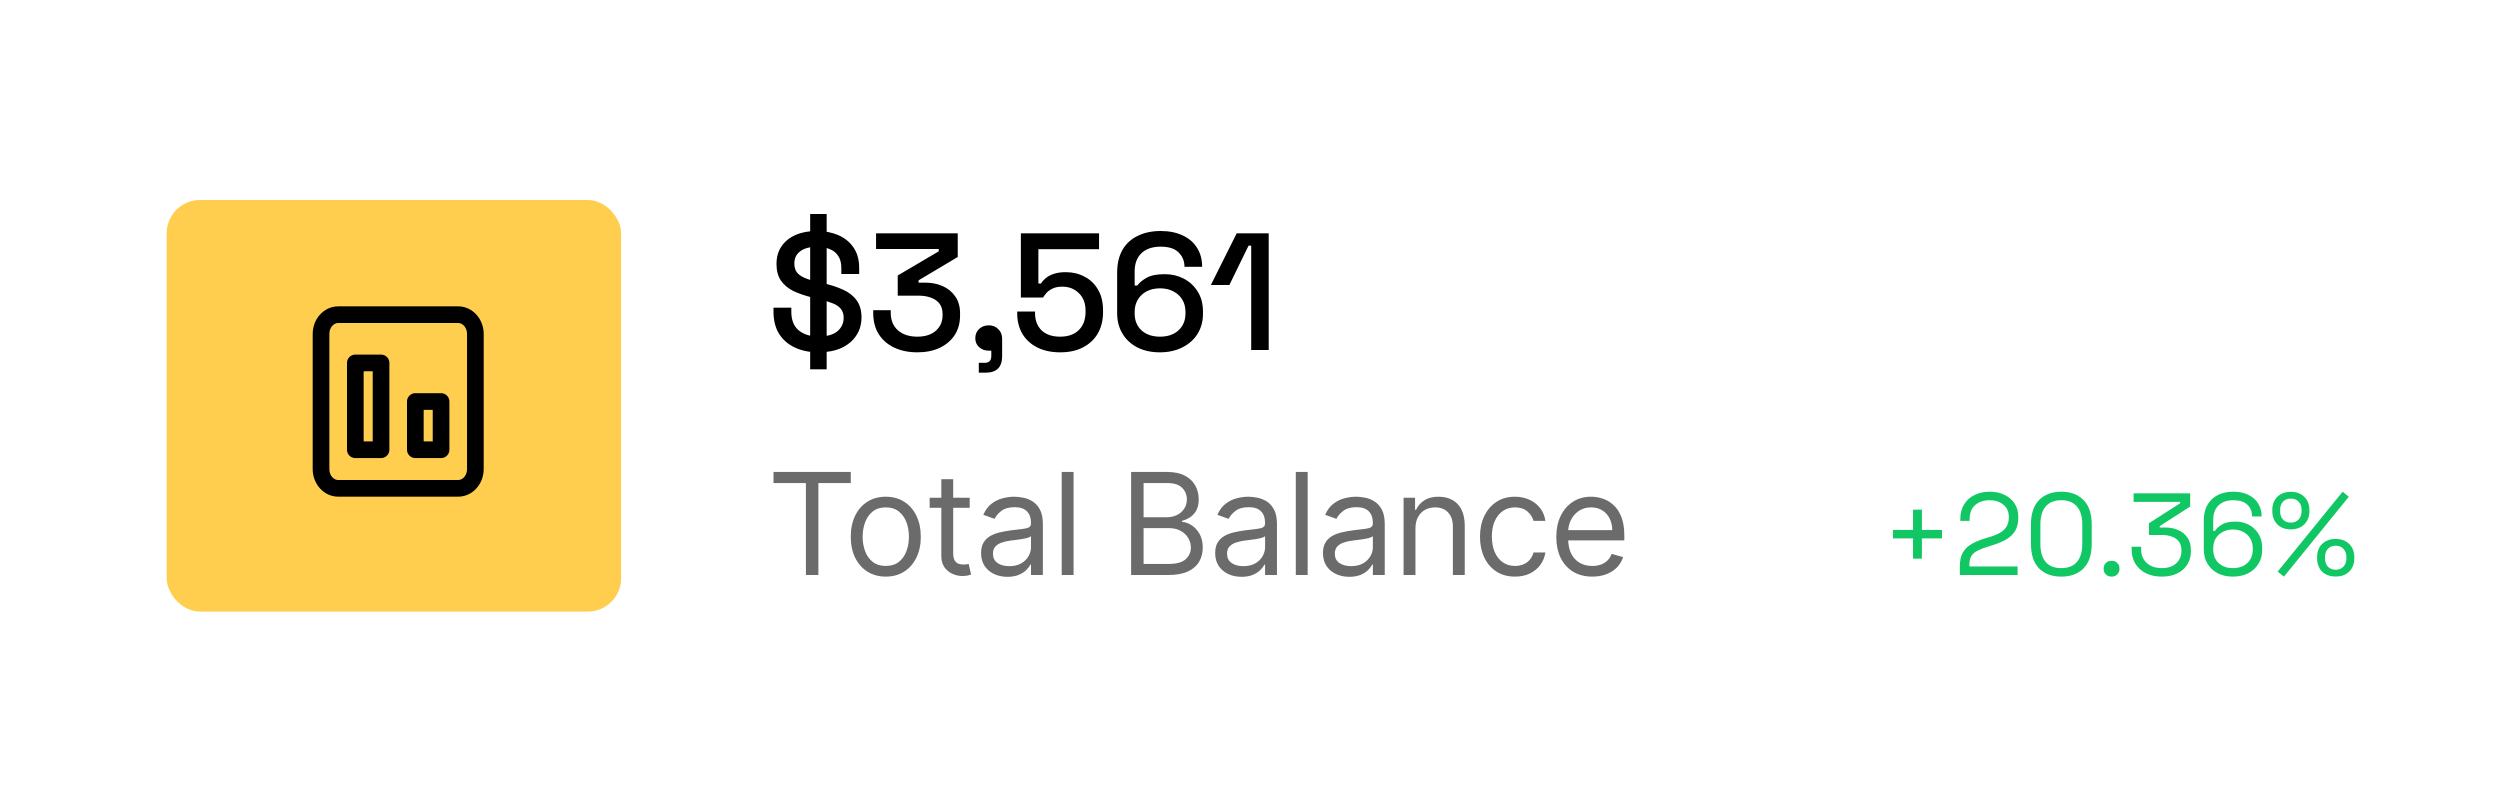
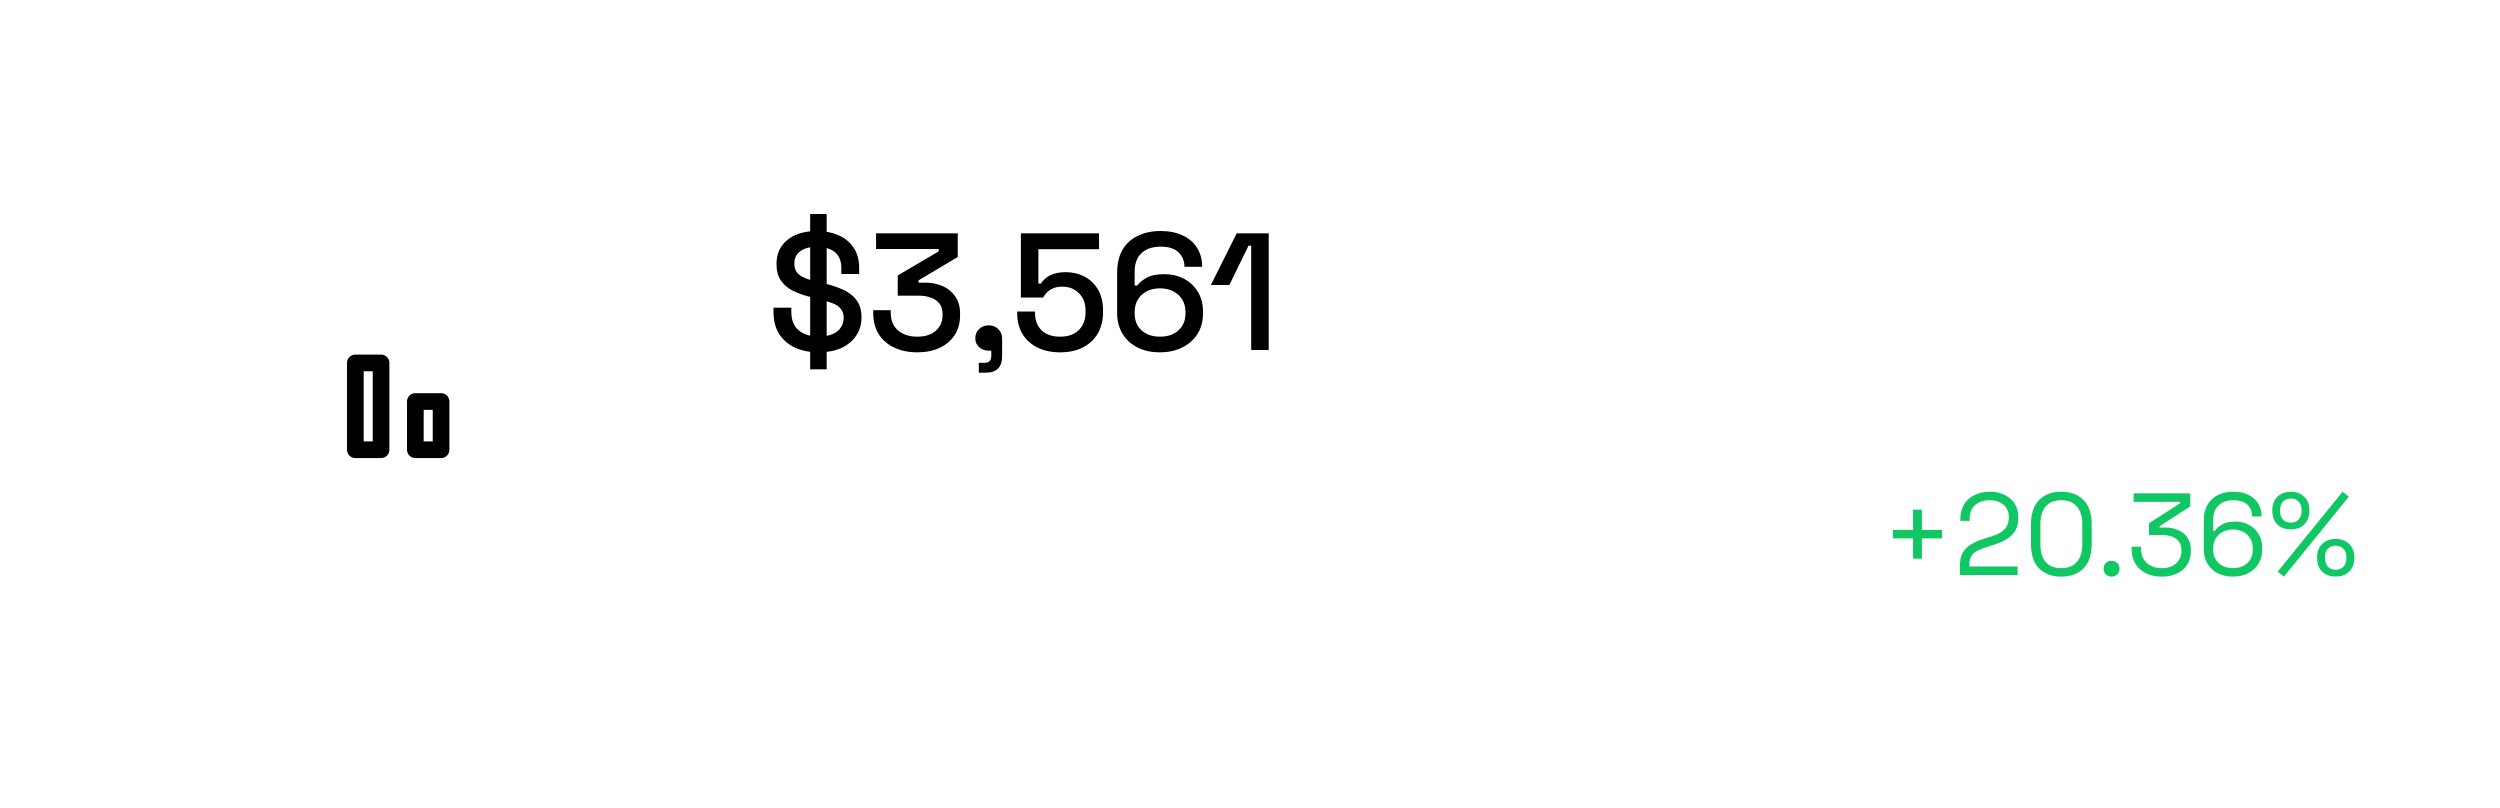
<svg xmlns="http://www.w3.org/2000/svg" width="300" height="97" viewBox="0 0 300 97" fill="none">
  <rect width="300" height="97" fill="white" />
-   <path d="M229.564 67.04V64.604H227.156V63.596H229.564V61.16H230.628V63.596H233.036V64.604H230.628V67.04H229.564ZM235.18 69V67.978C235.18 67.278 235.301 66.718 235.544 66.298C235.796 65.878 236.141 65.542 236.58 65.29C237.028 65.029 237.56 64.805 238.176 64.618L238.946 64.38C239.366 64.249 239.734 64.091 240.052 63.904C240.369 63.708 240.616 63.465 240.794 63.176C240.971 62.877 241.06 62.513 241.06 62.084V62.028C241.06 61.412 240.845 60.927 240.416 60.572C239.986 60.208 239.436 60.026 238.764 60.026C238.054 60.026 237.476 60.217 237.028 60.6C236.58 60.973 236.356 61.543 236.356 62.308V62.504H235.236V62.322C235.236 61.613 235.39 61.011 235.698 60.516C236.006 60.021 236.426 59.648 236.958 59.396C237.49 59.135 238.092 59.004 238.764 59.004C239.436 59.004 240.028 59.13 240.542 59.382C241.064 59.634 241.47 59.984 241.76 60.432C242.049 60.88 242.194 61.403 242.194 62V62.126C242.194 62.761 242.068 63.288 241.816 63.708C241.564 64.119 241.214 64.455 240.766 64.716C240.327 64.977 239.809 65.201 239.212 65.388L238.456 65.626C237.98 65.775 237.583 65.934 237.266 66.102C236.958 66.261 236.724 66.466 236.566 66.718C236.407 66.97 236.328 67.311 236.328 67.74V67.978H242.11V69H235.18ZM247.353 69.196C246.242 69.196 245.356 68.869 244.693 68.216C244.04 67.553 243.713 66.564 243.713 65.248V62.952C243.713 61.645 244.04 60.661 244.693 59.998C245.356 59.335 246.242 59.004 247.353 59.004C248.473 59.004 249.36 59.335 250.013 59.998C250.676 60.661 251.007 61.645 251.007 62.952V65.248C251.007 66.564 250.676 67.553 250.013 68.216C249.36 68.869 248.473 69.196 247.353 69.196ZM247.353 68.174C248.193 68.174 248.823 67.922 249.243 67.418C249.663 66.914 249.873 66.209 249.873 65.304V62.882C249.873 61.977 249.658 61.277 249.229 60.782C248.8 60.278 248.174 60.026 247.353 60.026C246.532 60.026 245.906 60.278 245.477 60.782C245.057 61.286 244.847 61.986 244.847 62.882V65.304C244.847 66.219 245.057 66.928 245.477 67.432C245.897 67.927 246.522 68.174 247.353 68.174ZM253.387 69.196C253.116 69.196 252.888 69.107 252.701 68.93C252.524 68.753 252.435 68.524 252.435 68.244C252.435 67.964 252.524 67.735 252.701 67.558C252.888 67.381 253.116 67.292 253.387 67.292C253.667 67.292 253.896 67.381 254.073 67.558C254.25 67.735 254.339 67.964 254.339 68.244C254.339 68.524 254.25 68.753 254.073 68.93C253.896 69.107 253.667 69.196 253.387 69.196ZM259.406 69.196C258.715 69.196 258.095 69.065 257.544 68.804C257.003 68.543 256.573 68.165 256.256 67.67C255.948 67.175 255.794 66.578 255.794 65.878V65.612H256.928V65.864C256.928 66.583 257.157 67.147 257.614 67.558C258.071 67.969 258.669 68.174 259.406 68.174C260.153 68.174 260.731 67.983 261.142 67.6C261.562 67.208 261.772 66.718 261.772 66.13V66.018C261.772 65.589 261.669 65.243 261.464 64.982C261.259 64.711 260.979 64.515 260.624 64.394C260.279 64.263 259.896 64.198 259.476 64.198H257.88V62.784L261.618 60.39V60.222H256.032V59.2H262.822V60.782L259.168 63.134V63.302H259.868C260.419 63.302 260.923 63.405 261.38 63.61C261.847 63.806 262.215 64.105 262.486 64.506C262.766 64.898 262.906 65.393 262.906 65.99V66.144C262.906 66.76 262.761 67.297 262.472 67.754C262.183 68.211 261.777 68.566 261.254 68.818C260.731 69.07 260.115 69.196 259.406 69.196ZM267.953 69.196C267.281 69.196 266.679 69.065 266.147 68.804C265.625 68.533 265.209 68.151 264.901 67.656C264.603 67.161 264.453 66.573 264.453 65.892V62.476C264.453 61.739 264.598 61.113 264.887 60.6C265.177 60.087 265.583 59.695 266.105 59.424C266.637 59.144 267.267 59.004 267.995 59.004C268.714 59.004 269.325 59.135 269.829 59.396C270.343 59.648 270.73 59.998 270.991 60.446C271.262 60.885 271.397 61.393 271.397 61.972H270.249C270.249 61.393 270.063 60.927 269.689 60.572C269.316 60.208 268.751 60.026 267.995 60.026C267.23 60.026 266.637 60.236 266.217 60.656C265.797 61.067 265.587 61.636 265.587 62.364V63.722H265.783C265.951 63.442 266.231 63.185 266.623 62.952C267.015 62.709 267.561 62.588 268.261 62.588C268.849 62.588 269.386 62.719 269.871 62.98C270.357 63.241 270.744 63.61 271.033 64.086C271.323 64.562 271.467 65.127 271.467 65.78V65.948C271.467 66.611 271.313 67.185 271.005 67.67C270.707 68.155 270.291 68.533 269.759 68.804C269.227 69.065 268.625 69.196 267.953 69.196ZM267.953 68.174C268.663 68.174 269.237 67.973 269.675 67.572C270.114 67.171 270.333 66.625 270.333 65.934V65.822C270.333 65.355 270.231 64.954 270.025 64.618C269.829 64.282 269.554 64.021 269.199 63.834C268.845 63.638 268.429 63.54 267.953 63.54C267.487 63.54 267.076 63.638 266.721 63.834C266.367 64.021 266.087 64.282 265.881 64.618C265.685 64.954 265.587 65.355 265.587 65.822V65.934C265.587 66.625 265.807 67.171 266.245 67.572C266.684 67.973 267.253 68.174 267.953 68.174ZM274.076 69.196L273.32 68.594L281.118 59.004L281.86 59.606L274.076 69.196ZM280.292 69.182C279.61 69.182 279.064 68.986 278.654 68.594C278.252 68.193 278.052 67.651 278.052 66.97V66.886C278.052 66.205 278.252 65.668 278.654 65.276C279.064 64.875 279.61 64.674 280.292 64.674C280.954 64.674 281.491 64.875 281.902 65.276C282.312 65.668 282.518 66.205 282.518 66.886V66.97C282.518 67.651 282.312 68.193 281.902 68.594C281.5 68.986 280.964 69.182 280.292 69.182ZM280.292 68.37C280.684 68.37 280.992 68.244 281.216 67.992C281.449 67.74 281.566 67.413 281.566 67.012V66.844C281.566 66.433 281.449 66.107 281.216 65.864C280.992 65.612 280.684 65.486 280.292 65.486C279.89 65.486 279.573 65.612 279.34 65.864C279.116 66.107 279.004 66.433 279.004 66.844V67.012C279.004 67.413 279.116 67.74 279.34 67.992C279.573 68.244 279.89 68.37 280.292 68.37ZM274.902 63.526C274.22 63.526 273.679 63.325 273.278 62.924C272.876 62.523 272.676 61.986 272.676 61.314V61.23C272.676 60.549 272.876 60.012 273.278 59.62C273.679 59.219 274.22 59.018 274.902 59.018C275.574 59.018 276.11 59.219 276.512 59.62C276.922 60.012 277.128 60.549 277.128 61.23V61.314C277.128 61.986 276.922 62.523 276.512 62.924C276.11 63.325 275.574 63.526 274.902 63.526ZM274.902 62.714C275.294 62.714 275.606 62.588 275.84 62.336C276.073 62.084 276.19 61.757 276.19 61.356V61.188C276.19 60.777 276.073 60.451 275.84 60.208C275.606 59.956 275.294 59.83 274.902 59.83C274.5 59.83 274.183 59.956 273.95 60.208C273.726 60.451 273.614 60.777 273.614 61.188V61.356C273.614 61.757 273.726 62.084 273.95 62.336C274.183 62.588 274.5 62.714 274.902 62.714Z" fill="#10C764" />
+   <path d="M229.564 67.04V64.604H227.156V63.596H229.564V61.16H230.628V63.596H233.036V64.604H230.628V67.04H229.564ZM235.18 69V67.978C235.18 67.278 235.301 66.718 235.544 66.298C235.796 65.878 236.141 65.542 236.58 65.29C237.028 65.029 237.56 64.805 238.176 64.618L238.946 64.38C239.366 64.249 239.734 64.091 240.052 63.904C240.369 63.708 240.616 63.465 240.794 63.176C240.971 62.877 241.06 62.513 241.06 62.084V62.028C241.06 61.412 240.845 60.927 240.416 60.572C239.986 60.208 239.436 60.026 238.764 60.026C238.054 60.026 237.476 60.217 237.028 60.6C236.58 60.973 236.356 61.543 236.356 62.308V62.504H235.236V62.322C235.236 61.613 235.39 61.011 235.698 60.516C236.006 60.021 236.426 59.648 236.958 59.396C237.49 59.135 238.092 59.004 238.764 59.004C239.436 59.004 240.028 59.13 240.542 59.382C241.064 59.634 241.47 59.984 241.76 60.432C242.049 60.88 242.194 61.403 242.194 62V62.126C242.194 62.761 242.068 63.288 241.816 63.708C241.564 64.119 241.214 64.455 240.766 64.716C240.327 64.977 239.809 65.201 239.212 65.388L238.456 65.626C237.98 65.775 237.583 65.934 237.266 66.102C236.958 66.261 236.724 66.466 236.566 66.718C236.407 66.97 236.328 67.311 236.328 67.74V67.978H242.11V69H235.18ZM247.353 69.196C246.242 69.196 245.356 68.869 244.693 68.216C244.04 67.553 243.713 66.564 243.713 65.248V62.952C243.713 61.645 244.04 60.661 244.693 59.998C245.356 59.335 246.242 59.004 247.353 59.004C248.473 59.004 249.36 59.335 250.013 59.998C250.676 60.661 251.007 61.645 251.007 62.952V65.248C251.007 66.564 250.676 67.553 250.013 68.216C249.36 68.869 248.473 69.196 247.353 69.196ZM247.353 68.174C248.193 68.174 248.823 67.922 249.243 67.418C249.663 66.914 249.873 66.209 249.873 65.304V62.882C249.873 61.977 249.658 61.277 249.229 60.782C248.8 60.278 248.174 60.026 247.353 60.026C246.532 60.026 245.906 60.278 245.477 60.782C245.057 61.286 244.847 61.986 244.847 62.882V65.304C244.847 66.219 245.057 66.928 245.477 67.432C245.897 67.927 246.522 68.174 247.353 68.174ZM253.387 69.196C253.116 69.196 252.888 69.107 252.701 68.93C252.524 68.753 252.435 68.524 252.435 68.244C252.435 67.964 252.524 67.735 252.701 67.558C252.888 67.381 253.116 67.292 253.387 67.292C253.667 67.292 253.896 67.381 254.073 67.558C254.25 67.735 254.339 67.964 254.339 68.244C254.339 68.524 254.25 68.753 254.073 68.93C253.896 69.107 253.667 69.196 253.387 69.196ZM259.406 69.196C258.715 69.196 258.095 69.065 257.544 68.804C257.003 68.543 256.573 68.165 256.256 67.67C255.948 67.175 255.794 66.578 255.794 65.878V65.612H256.928V65.864C256.928 66.583 257.157 67.147 257.614 67.558C258.071 67.969 258.669 68.174 259.406 68.174C260.153 68.174 260.731 67.983 261.142 67.6C261.562 67.208 261.772 66.718 261.772 66.13V66.018C261.772 65.589 261.669 65.243 261.464 64.982C261.259 64.711 260.979 64.515 260.624 64.394C260.279 64.263 259.896 64.198 259.476 64.198H257.88V62.784L261.618 60.39V60.222H256.032V59.2H262.822V60.782L259.168 63.134V63.302H259.868C260.419 63.302 260.923 63.405 261.38 63.61C261.847 63.806 262.215 64.105 262.486 64.506C262.766 64.898 262.906 65.393 262.906 65.99V66.144C262.906 66.76 262.761 67.297 262.472 67.754C262.183 68.211 261.777 68.566 261.254 68.818C260.731 69.07 260.115 69.196 259.406 69.196ZM267.953 69.196C267.281 69.196 266.679 69.065 266.147 68.804C265.625 68.533 265.209 68.151 264.901 67.656C264.603 67.161 264.453 66.573 264.453 65.892V62.476C264.453 61.739 264.598 61.113 264.887 60.6C265.177 60.087 265.583 59.695 266.105 59.424C266.637 59.144 267.267 59.004 267.995 59.004C268.714 59.004 269.325 59.135 269.829 59.396C270.343 59.648 270.73 59.998 270.991 60.446C271.262 60.885 271.397 61.393 271.397 61.972H270.249C270.249 61.393 270.063 60.927 269.689 60.572C269.316 60.208 268.751 60.026 267.995 60.026C267.23 60.026 266.637 60.236 266.217 60.656C265.797 61.067 265.587 61.636 265.587 62.364V63.722H265.783C265.951 63.442 266.231 63.185 266.623 62.952C267.015 62.709 267.561 62.588 268.261 62.588C268.849 62.588 269.386 62.719 269.871 62.98C270.357 63.241 270.744 63.61 271.033 64.086C271.323 64.562 271.467 65.127 271.467 65.78V65.948C271.467 66.611 271.313 67.185 271.005 67.67C270.707 68.155 270.291 68.533 269.759 68.804C269.227 69.065 268.625 69.196 267.953 69.196ZM267.953 68.174C268.663 68.174 269.237 67.973 269.675 67.572C270.114 67.171 270.333 66.625 270.333 65.934V65.822C270.333 65.355 270.231 64.954 270.025 64.618C269.829 64.282 269.554 64.021 269.199 63.834C268.845 63.638 268.429 63.54 267.953 63.54C267.487 63.54 267.076 63.638 266.721 63.834C266.367 64.021 266.087 64.282 265.881 64.618C265.685 64.954 265.587 65.355 265.587 65.822V65.934C265.587 66.625 265.807 67.171 266.245 67.572C266.684 67.973 267.253 68.174 267.953 68.174ZM274.076 69.196L273.32 68.594L281.118 59.004L281.86 59.606L274.076 69.196ZM280.292 69.182C279.61 69.182 279.064 68.986 278.654 68.594C278.252 68.193 278.052 67.651 278.052 66.97V66.886C278.052 66.205 278.252 65.668 278.654 65.276C279.064 64.875 279.61 64.674 280.292 64.674C280.954 64.674 281.491 64.875 281.902 65.276C282.312 65.668 282.518 66.205 282.518 66.886V66.97C282.518 67.651 282.312 68.193 281.902 68.594C281.5 68.986 280.964 69.182 280.292 69.182ZM280.292 68.37C280.684 68.37 280.992 68.244 281.216 67.992C281.449 67.74 281.566 67.413 281.566 67.012V66.844C281.566 66.433 281.449 66.107 281.216 65.864C280.992 65.612 280.684 65.486 280.292 65.486C279.89 65.486 279.573 65.612 279.34 65.864C279.116 66.107 279.004 66.433 279.004 66.844C279.004 67.413 279.116 67.74 279.34 67.992C279.573 68.244 279.89 68.37 280.292 68.37ZM274.902 63.526C274.22 63.526 273.679 63.325 273.278 62.924C272.876 62.523 272.676 61.986 272.676 61.314V61.23C272.676 60.549 272.876 60.012 273.278 59.62C273.679 59.219 274.22 59.018 274.902 59.018C275.574 59.018 276.11 59.219 276.512 59.62C276.922 60.012 277.128 60.549 277.128 61.23V61.314C277.128 61.986 276.922 62.523 276.512 62.924C276.11 63.325 275.574 63.526 274.902 63.526ZM274.902 62.714C275.294 62.714 275.606 62.588 275.84 62.336C276.073 62.084 276.19 61.757 276.19 61.356V61.188C276.19 60.777 276.073 60.451 275.84 60.208C275.606 59.956 275.294 59.83 274.902 59.83C274.5 59.83 274.183 59.956 273.95 60.208C273.726 60.451 273.614 60.777 273.614 61.188V61.356C273.614 61.757 273.726 62.084 273.95 62.336C274.183 62.588 274.5 62.714 274.902 62.714Z" fill="#10C764" />
  <path d="M98.22 42.28C97.167 42.28 96.233 42.093 95.42 41.72C94.607 41.347 93.967 40.8 93.5 40.08C93.047 39.347 92.82 38.46 92.82 37.42V36.92H94.96V37.42C94.96 38.407 95.253 39.147 95.84 39.64C96.44 40.133 97.233 40.38 98.22 40.38C99.22 40.38 99.973 40.173 100.48 39.76C100.987 39.333 101.24 38.787 101.24 38.12C101.24 37.68 101.12 37.32 100.88 37.04C100.653 36.76 100.32 36.54 99.88 36.38C99.44 36.207 98.913 36.047 98.3 35.9L97.56 35.72C96.667 35.507 95.893 35.247 95.24 34.94C94.587 34.62 94.08 34.2 93.72 33.68C93.36 33.16 93.18 32.493 93.18 31.68C93.18 30.853 93.38 30.147 93.78 29.56C94.18 28.973 94.74 28.52 95.46 28.2C96.18 27.88 97.027 27.72 98 27.72C98.973 27.72 99.84 27.887 100.6 28.22C101.373 28.553 101.98 29.047 102.42 29.7C102.873 30.353 103.1 31.173 103.1 32.16V32.88H100.96V32.16C100.96 31.56 100.833 31.073 100.58 30.7C100.34 30.327 99.993 30.053 99.54 29.88C99.1 29.707 98.587 29.62 98 29.62C97.147 29.62 96.487 29.8 96.02 30.16C95.553 30.507 95.32 30.993 95.32 31.62C95.32 32.047 95.42 32.4 95.62 32.68C95.833 32.947 96.14 33.167 96.54 33.34C96.94 33.513 97.433 33.667 98.02 33.8L98.76 33.98C99.667 34.18 100.467 34.44 101.16 34.76C101.853 35.067 102.393 35.487 102.78 36.02C103.18 36.553 103.38 37.24 103.38 38.08C103.38 38.92 103.167 39.653 102.74 40.28C102.327 40.907 101.733 41.4 100.96 41.76C100.187 42.107 99.273 42.28 98.22 42.28ZM97.22 44.32V25.68H99.2V44.32H97.22ZM110.068 42.28C109.041 42.28 108.128 42.093 107.328 41.72C106.528 41.347 105.901 40.807 105.448 40.1C105.008 39.393 104.788 38.553 104.788 37.58V37.22H106.888V37.54C106.888 38.42 107.174 39.12 107.748 39.64C108.334 40.147 109.108 40.4 110.068 40.4C111.028 40.4 111.774 40.16 112.308 39.68C112.841 39.2 113.108 38.593 113.108 37.86V37.68C113.108 37.16 112.981 36.74 112.728 36.42C112.474 36.1 112.134 35.867 111.708 35.72C111.281 35.56 110.801 35.48 110.268 35.48H107.728V33.06L112.648 30.16V29.88H105.128V28H114.928V30.84L110.228 33.64V33.92H111.088C111.794 33.92 112.461 34.053 113.088 34.32C113.714 34.587 114.221 34.993 114.608 35.54C115.008 36.087 115.208 36.78 115.208 37.62V37.86C115.208 38.753 114.994 39.533 114.568 40.2C114.141 40.853 113.541 41.367 112.768 41.74C111.994 42.1 111.094 42.28 110.068 42.28ZM117.456 44.72V43.54H118.136C118.683 43.54 118.956 43.267 118.956 42.72V42.08H118.656C118.19 42.08 117.803 41.94 117.496 41.66C117.19 41.38 117.036 41.027 117.036 40.6C117.036 40.133 117.19 39.76 117.496 39.48C117.803 39.187 118.19 39.04 118.656 39.04C119.123 39.04 119.503 39.193 119.796 39.5C120.103 39.793 120.256 40.18 120.256 40.66V42.74C120.256 44.06 119.596 44.72 118.276 44.72H117.456ZM127.225 42.28C126.172 42.28 125.258 42.087 124.485 41.7C123.712 41.313 123.112 40.767 122.685 40.06C122.272 39.353 122.065 38.533 122.065 37.6V37.38H124.205V37.58C124.205 38.433 124.465 39.12 124.985 39.64C125.518 40.147 126.258 40.4 127.205 40.4C128.178 40.4 128.932 40.133 129.465 39.6C129.998 39.067 130.265 38.347 130.265 37.44V37.26C130.265 36.393 129.998 35.7 129.465 35.18C128.945 34.66 128.278 34.4 127.465 34.4C127.012 34.4 126.632 34.473 126.325 34.62C126.032 34.753 125.792 34.92 125.605 35.12C125.432 35.32 125.285 35.513 125.165 35.7H122.505V28H131.885V29.9H124.605V34.02H124.925C125.058 33.793 125.245 33.58 125.485 33.38C125.738 33.167 126.065 32.993 126.465 32.86C126.865 32.727 127.345 32.66 127.905 32.66C128.732 32.66 129.478 32.84 130.145 33.2C130.825 33.547 131.365 34.067 131.765 34.76C132.165 35.44 132.365 36.267 132.365 37.24V37.46C132.365 38.433 132.158 39.28 131.745 40C131.332 40.72 130.738 41.28 129.965 41.68C129.205 42.08 128.292 42.28 127.225 42.28ZM139.178 42.28C138.164 42.28 137.271 42.087 136.498 41.7C135.724 41.3 135.124 40.747 134.698 40.04C134.271 39.333 134.058 38.513 134.058 37.58V32.74C134.058 31.647 134.271 30.727 134.698 29.98C135.138 29.233 135.751 28.673 136.538 28.3C137.324 27.913 138.238 27.72 139.278 27.72C140.304 27.72 141.191 27.9 141.938 28.26C142.684 28.607 143.258 29.107 143.658 29.76C144.058 30.4 144.258 31.153 144.258 32.02H142.138C142.138 31.327 141.904 30.753 141.438 30.3C140.984 29.833 140.264 29.6 139.278 29.6C138.278 29.6 137.504 29.867 136.958 30.4C136.424 30.92 136.158 31.647 136.158 32.58V34.26H136.478C136.704 33.94 137.071 33.633 137.578 33.34C138.098 33.047 138.831 32.9 139.778 32.9C140.604 32.9 141.364 33.08 142.058 33.44C142.751 33.8 143.304 34.313 143.718 34.98C144.144 35.647 144.358 36.453 144.358 37.4V37.64C144.358 38.56 144.138 39.373 143.698 40.08C143.258 40.773 142.644 41.313 141.858 41.7C141.084 42.087 140.191 42.28 139.178 42.28ZM139.198 40.4C140.131 40.4 140.871 40.147 141.418 39.64C141.978 39.133 142.258 38.453 142.258 37.6V37.44C142.258 36.867 142.131 36.373 141.878 35.96C141.624 35.533 141.264 35.2 140.798 34.96C140.344 34.72 139.811 34.6 139.198 34.6C138.598 34.6 138.064 34.72 137.598 34.96C137.144 35.2 136.791 35.533 136.538 35.96C136.284 36.373 136.158 36.867 136.158 37.44V37.6C136.158 38.453 136.431 39.133 136.978 39.64C137.538 40.147 138.278 40.4 139.198 40.4ZM150.144 42V29.48H149.824L147.524 34.2H145.304L148.404 28H152.244V42H150.144Z" fill="black" />
-   <path d="M92.821 57.965V56.636H102.094V57.965H98.206V69H96.709V57.965H92.821ZM106.294 69.193C105.456 69.193 104.722 68.994 104.09 68.596C103.462 68.197 102.971 67.64 102.617 66.923C102.267 66.207 102.092 65.37 102.092 64.412C102.092 63.446 102.267 62.603 102.617 61.883C102.971 61.162 103.462 60.603 104.09 60.204C104.722 59.806 105.456 59.606 106.294 59.606C107.131 59.606 107.863 59.806 108.491 60.204C109.123 60.603 109.614 61.162 109.964 61.883C110.318 62.603 110.495 63.446 110.495 64.412C110.495 65.37 110.318 66.207 109.964 66.923C109.614 67.64 109.123 68.197 108.491 68.596C107.863 68.994 107.131 69.193 106.294 69.193ZM106.294 67.913C106.929 67.913 107.453 67.75 107.863 67.424C108.274 67.098 108.577 66.67 108.775 66.138C108.972 65.607 109.071 65.032 109.071 64.412C109.071 63.792 108.972 63.215 108.775 62.679C108.577 62.144 108.274 61.711 107.863 61.381C107.453 61.051 106.929 60.886 106.294 60.886C105.658 60.886 105.134 61.051 104.724 61.381C104.313 61.711 104.01 62.144 103.812 62.679C103.615 63.215 103.517 63.792 103.517 64.412C103.517 65.032 103.615 65.607 103.812 66.138C104.01 66.67 104.313 67.098 104.724 67.424C105.134 67.75 105.658 67.913 106.294 67.913ZM116.363 59.727V60.935H111.557V59.727H116.363ZM112.958 57.506H114.383V66.344C114.383 66.746 114.441 67.048 114.558 67.249C114.678 67.447 114.831 67.579 115.016 67.648C115.206 67.712 115.405 67.744 115.614 67.744C115.771 67.744 115.9 67.736 116 67.72C116.101 67.7 116.182 67.684 116.242 67.672L116.532 68.952C116.435 68.988 116.3 69.024 116.127 69.06C115.954 69.101 115.735 69.121 115.469 69.121C115.067 69.121 114.672 69.034 114.286 68.861C113.904 68.688 113.586 68.424 113.332 68.07C113.083 67.716 112.958 67.269 112.958 66.73V57.506ZM120.895 69.217C120.307 69.217 119.774 69.107 119.295 68.885C118.816 68.66 118.435 68.336 118.154 67.913C117.872 67.487 117.731 66.972 117.731 66.368C117.731 65.837 117.836 65.406 118.045 65.076C118.254 64.742 118.534 64.48 118.884 64.291C119.234 64.102 119.621 63.961 120.043 63.869C120.47 63.772 120.899 63.696 121.329 63.639C121.893 63.567 122.349 63.512 122.7 63.476C123.054 63.436 123.311 63.37 123.472 63.277C123.637 63.184 123.72 63.023 123.72 62.794V62.746C123.72 62.15 123.557 61.687 123.231 61.357C122.909 61.027 122.42 60.862 121.764 60.862C121.084 60.862 120.55 61.011 120.164 61.309C119.778 61.607 119.506 61.925 119.349 62.263L117.997 61.78C118.238 61.216 118.56 60.778 118.963 60.464C119.369 60.146 119.812 59.925 120.291 59.8C120.774 59.671 121.249 59.606 121.716 59.606C122.013 59.606 122.355 59.643 122.742 59.715C123.132 59.784 123.508 59.926 123.871 60.144C124.237 60.361 124.541 60.689 124.782 61.128C125.024 61.566 125.145 62.154 125.145 62.891V69H123.72V67.744H123.647C123.551 67.945 123.39 68.161 123.164 68.39C122.939 68.62 122.639 68.815 122.265 68.976C121.891 69.137 121.434 69.217 120.895 69.217ZM121.112 67.938C121.675 67.938 122.15 67.827 122.537 67.606C122.927 67.384 123.221 67.098 123.418 66.748C123.619 66.398 123.72 66.03 123.72 65.644V64.34C123.659 64.412 123.527 64.478 123.321 64.539C123.12 64.595 122.887 64.645 122.621 64.69C122.359 64.73 122.104 64.766 121.854 64.798C121.609 64.826 121.41 64.851 121.257 64.871C120.886 64.919 120.54 64.998 120.218 65.106C119.9 65.211 119.643 65.37 119.446 65.583C119.252 65.792 119.156 66.078 119.156 66.44C119.156 66.935 119.339 67.31 119.705 67.563C120.075 67.813 120.544 67.938 121.112 67.938ZM128.83 56.636V69H127.405V56.636H128.83ZM135.734 69V56.636H140.056C140.917 56.636 141.628 56.785 142.187 57.083C142.746 57.377 143.163 57.773 143.437 58.272C143.71 58.767 143.847 59.317 143.847 59.92C143.847 60.452 143.753 60.89 143.563 61.236C143.378 61.583 143.133 61.856 142.827 62.057C142.525 62.259 142.197 62.408 141.843 62.504V62.625C142.221 62.649 142.602 62.782 142.984 63.023C143.366 63.265 143.686 63.611 143.944 64.062C144.201 64.513 144.33 65.064 144.33 65.716C144.33 66.336 144.189 66.893 143.908 67.388C143.626 67.883 143.181 68.276 142.573 68.565C141.966 68.855 141.175 69 140.201 69H135.734ZM137.231 67.672H140.201C141.179 67.672 141.873 67.483 142.284 67.104C142.698 66.722 142.905 66.259 142.905 65.716C142.905 65.297 142.799 64.911 142.585 64.557C142.372 64.199 142.068 63.913 141.674 63.7C141.279 63.482 140.813 63.374 140.273 63.374H137.231V67.672ZM137.231 62.07H140.008C140.458 62.07 140.865 61.981 141.227 61.804C141.593 61.627 141.883 61.377 142.096 61.055C142.314 60.733 142.422 60.355 142.422 59.92C142.422 59.377 142.233 58.916 141.855 58.538C141.477 58.156 140.877 57.965 140.056 57.965H137.231V62.07ZM148.986 69.217C148.398 69.217 147.865 69.107 147.386 68.885C146.907 68.66 146.527 68.336 146.245 67.913C145.963 67.487 145.822 66.972 145.822 66.368C145.822 65.837 145.927 65.406 146.136 65.076C146.346 64.742 146.625 64.48 146.975 64.291C147.326 64.102 147.712 63.961 148.134 63.869C148.561 63.772 148.99 63.696 149.42 63.639C149.984 63.567 150.441 63.512 150.791 63.476C151.145 63.436 151.402 63.37 151.563 63.277C151.728 63.184 151.811 63.023 151.811 62.794V62.746C151.811 62.15 151.648 61.687 151.322 61.357C151 61.027 150.511 60.862 149.855 60.862C149.175 60.862 148.642 61.011 148.255 61.309C147.869 61.607 147.597 61.925 147.44 62.263L146.088 61.78C146.329 61.216 146.651 60.778 147.054 60.464C147.46 60.146 147.903 59.925 148.382 59.8C148.865 59.671 149.34 59.606 149.807 59.606C150.105 59.606 150.447 59.643 150.833 59.715C151.223 59.784 151.6 59.926 151.962 60.144C152.328 60.361 152.632 60.689 152.873 61.128C153.115 61.566 153.236 62.154 153.236 62.891V69H151.811V67.744H151.739C151.642 67.945 151.481 68.161 151.256 68.39C151.03 68.62 150.73 68.815 150.356 68.976C149.982 69.137 149.525 69.217 148.986 69.217ZM149.203 67.938C149.766 67.938 150.241 67.827 150.628 67.606C151.018 67.384 151.312 67.098 151.509 66.748C151.71 66.398 151.811 66.03 151.811 65.644V64.34C151.751 64.412 151.618 64.478 151.413 64.539C151.211 64.595 150.978 64.645 150.712 64.69C150.451 64.73 150.195 64.766 149.946 64.798C149.7 64.826 149.501 64.851 149.348 64.871C148.978 64.919 148.632 64.998 148.31 65.106C147.992 65.211 147.734 65.37 147.537 65.583C147.344 65.792 147.247 66.078 147.247 66.44C147.247 66.935 147.43 67.31 147.796 67.563C148.167 67.813 148.636 67.938 149.203 67.938ZM156.921 56.636V69H155.496V56.636H156.921ZM161.919 69.217C161.331 69.217 160.798 69.107 160.319 68.885C159.84 68.66 159.46 68.336 159.178 67.913C158.896 67.487 158.756 66.972 158.756 66.368C158.756 65.837 158.86 65.406 159.07 65.076C159.279 64.742 159.559 64.48 159.909 64.291C160.259 64.102 160.645 63.961 161.068 63.869C161.494 63.772 161.923 63.696 162.354 63.639C162.917 63.567 163.374 63.512 163.724 63.476C164.078 63.436 164.336 63.37 164.497 63.277C164.662 63.184 164.744 63.023 164.744 62.794V62.746C164.744 62.15 164.581 61.687 164.255 61.357C163.933 61.027 163.444 60.862 162.788 60.862C162.108 60.862 161.575 61.011 161.188 61.309C160.802 61.607 160.53 61.925 160.374 62.263L159.021 61.78C159.263 61.216 159.585 60.778 159.987 60.464C160.394 60.146 160.836 59.925 161.315 59.8C161.798 59.671 162.273 59.606 162.74 59.606C163.038 59.606 163.38 59.643 163.766 59.715C164.157 59.784 164.533 59.926 164.895 60.144C165.261 60.361 165.565 60.689 165.807 61.128C166.048 61.566 166.169 62.154 166.169 62.891V69H164.744V67.744H164.672C164.575 67.945 164.414 68.161 164.189 68.39C163.963 68.62 163.664 68.815 163.289 68.976C162.915 69.137 162.458 69.217 161.919 69.217ZM162.136 67.938C162.7 67.938 163.175 67.827 163.561 67.606C163.951 67.384 164.245 67.098 164.442 66.748C164.644 66.398 164.744 66.03 164.744 65.644V64.34C164.684 64.412 164.551 64.478 164.346 64.539C164.145 64.595 163.911 64.645 163.646 64.69C163.384 64.73 163.128 64.766 162.879 64.798C162.633 64.826 162.434 64.851 162.281 64.871C161.911 64.919 161.565 64.998 161.243 65.106C160.925 65.211 160.667 65.37 160.47 65.583C160.277 65.792 160.18 66.078 160.18 66.44C160.18 66.935 160.363 67.31 160.73 67.563C161.1 67.813 161.569 67.938 162.136 67.938ZM169.854 63.422V69H168.429V59.727H169.806V61.176H169.927C170.144 60.705 170.474 60.327 170.917 60.041C171.359 59.751 171.931 59.606 172.631 59.606C173.259 59.606 173.808 59.735 174.279 59.993C174.75 60.246 175.116 60.633 175.378 61.152C175.639 61.667 175.77 62.319 175.77 63.108V69H174.346V63.205C174.346 62.476 174.156 61.909 173.778 61.502C173.4 61.092 172.881 60.886 172.221 60.886C171.766 60.886 171.359 60.985 171.001 61.182C170.647 61.379 170.367 61.667 170.162 62.045C169.957 62.424 169.854 62.883 169.854 63.422ZM181.801 69.193C180.931 69.193 180.183 68.988 179.555 68.577C178.927 68.167 178.444 67.601 178.106 66.881C177.768 66.161 177.599 65.338 177.599 64.412C177.599 63.47 177.772 62.639 178.118 61.919C178.468 61.194 178.955 60.629 179.579 60.222C180.207 59.812 180.939 59.606 181.777 59.606C182.429 59.606 183.016 59.727 183.539 59.969C184.063 60.21 184.491 60.548 184.825 60.983C185.159 61.418 185.367 61.925 185.447 62.504H184.022C183.914 62.082 183.672 61.707 183.298 61.381C182.928 61.051 182.429 60.886 181.801 60.886C181.245 60.886 180.758 61.031 180.34 61.321C179.925 61.607 179.601 62.011 179.368 62.534C179.138 63.054 179.024 63.663 179.024 64.364C179.024 65.08 179.136 65.704 179.362 66.235C179.591 66.766 179.913 67.179 180.328 67.473C180.746 67.766 181.237 67.913 181.801 67.913C182.171 67.913 182.507 67.849 182.809 67.72C183.111 67.591 183.366 67.406 183.576 67.165C183.785 66.923 183.934 66.633 184.022 66.296H185.447C185.367 66.843 185.167 67.336 184.849 67.775C184.535 68.209 184.119 68.555 183.6 68.813C183.085 69.066 182.485 69.193 181.801 69.193ZM191.078 69.193C190.184 69.193 189.413 68.996 188.765 68.602C188.121 68.203 187.624 67.648 187.274 66.935C186.928 66.219 186.755 65.386 186.755 64.436C186.755 63.486 186.928 62.649 187.274 61.925C187.624 61.196 188.111 60.629 188.735 60.222C189.363 59.812 190.096 59.606 190.933 59.606C191.416 59.606 191.893 59.687 192.363 59.848C192.834 60.009 193.263 60.271 193.649 60.633C194.036 60.991 194.344 61.466 194.573 62.057C194.802 62.649 194.917 63.378 194.917 64.243V64.847H187.769V63.615H193.468C193.468 63.092 193.364 62.625 193.154 62.215C192.949 61.804 192.655 61.48 192.273 61.242C191.895 61.005 191.448 60.886 190.933 60.886C190.365 60.886 189.874 61.027 189.46 61.309C189.049 61.587 188.733 61.949 188.512 62.396C188.291 62.842 188.18 63.321 188.18 63.832V64.653C188.18 65.354 188.301 65.947 188.542 66.434C188.788 66.917 189.128 67.285 189.562 67.539C189.997 67.789 190.502 67.913 191.078 67.913C191.452 67.913 191.79 67.861 192.092 67.756C192.398 67.648 192.661 67.487 192.883 67.273C193.104 67.056 193.275 66.787 193.396 66.465L194.772 66.851C194.627 67.318 194.384 67.728 194.042 68.082C193.7 68.433 193.277 68.706 192.774 68.903C192.271 69.097 191.705 69.193 191.078 69.193Z" fill="#6B6B6B" />
-   <rect x="20" y="24" width="54.535" height="49.391" rx="4" fill="#FFCE4E" />
-   <path d="M54.986 58.6H40.581C39.444 58.6 38.523 57.563 38.523 56.284V40.078C38.523 38.8 39.444 37.763 40.581 37.763H54.986C56.123 37.763 57.044 38.8 57.044 40.078V56.284C57.044 57.563 56.123 58.6 54.986 58.6Z" stroke="black" stroke-width="2" stroke-linecap="round" stroke-linejoin="round" />
  <path d="M45.726 53.969H42.639V43.551H45.726V53.969Z" stroke="black" stroke-width="2" stroke-linecap="round" stroke-linejoin="round" />
  <path d="M52.928 53.969H49.841V48.181H52.928V53.969Z" stroke="black" stroke-width="2" stroke-linecap="round" stroke-linejoin="round" />
</svg>